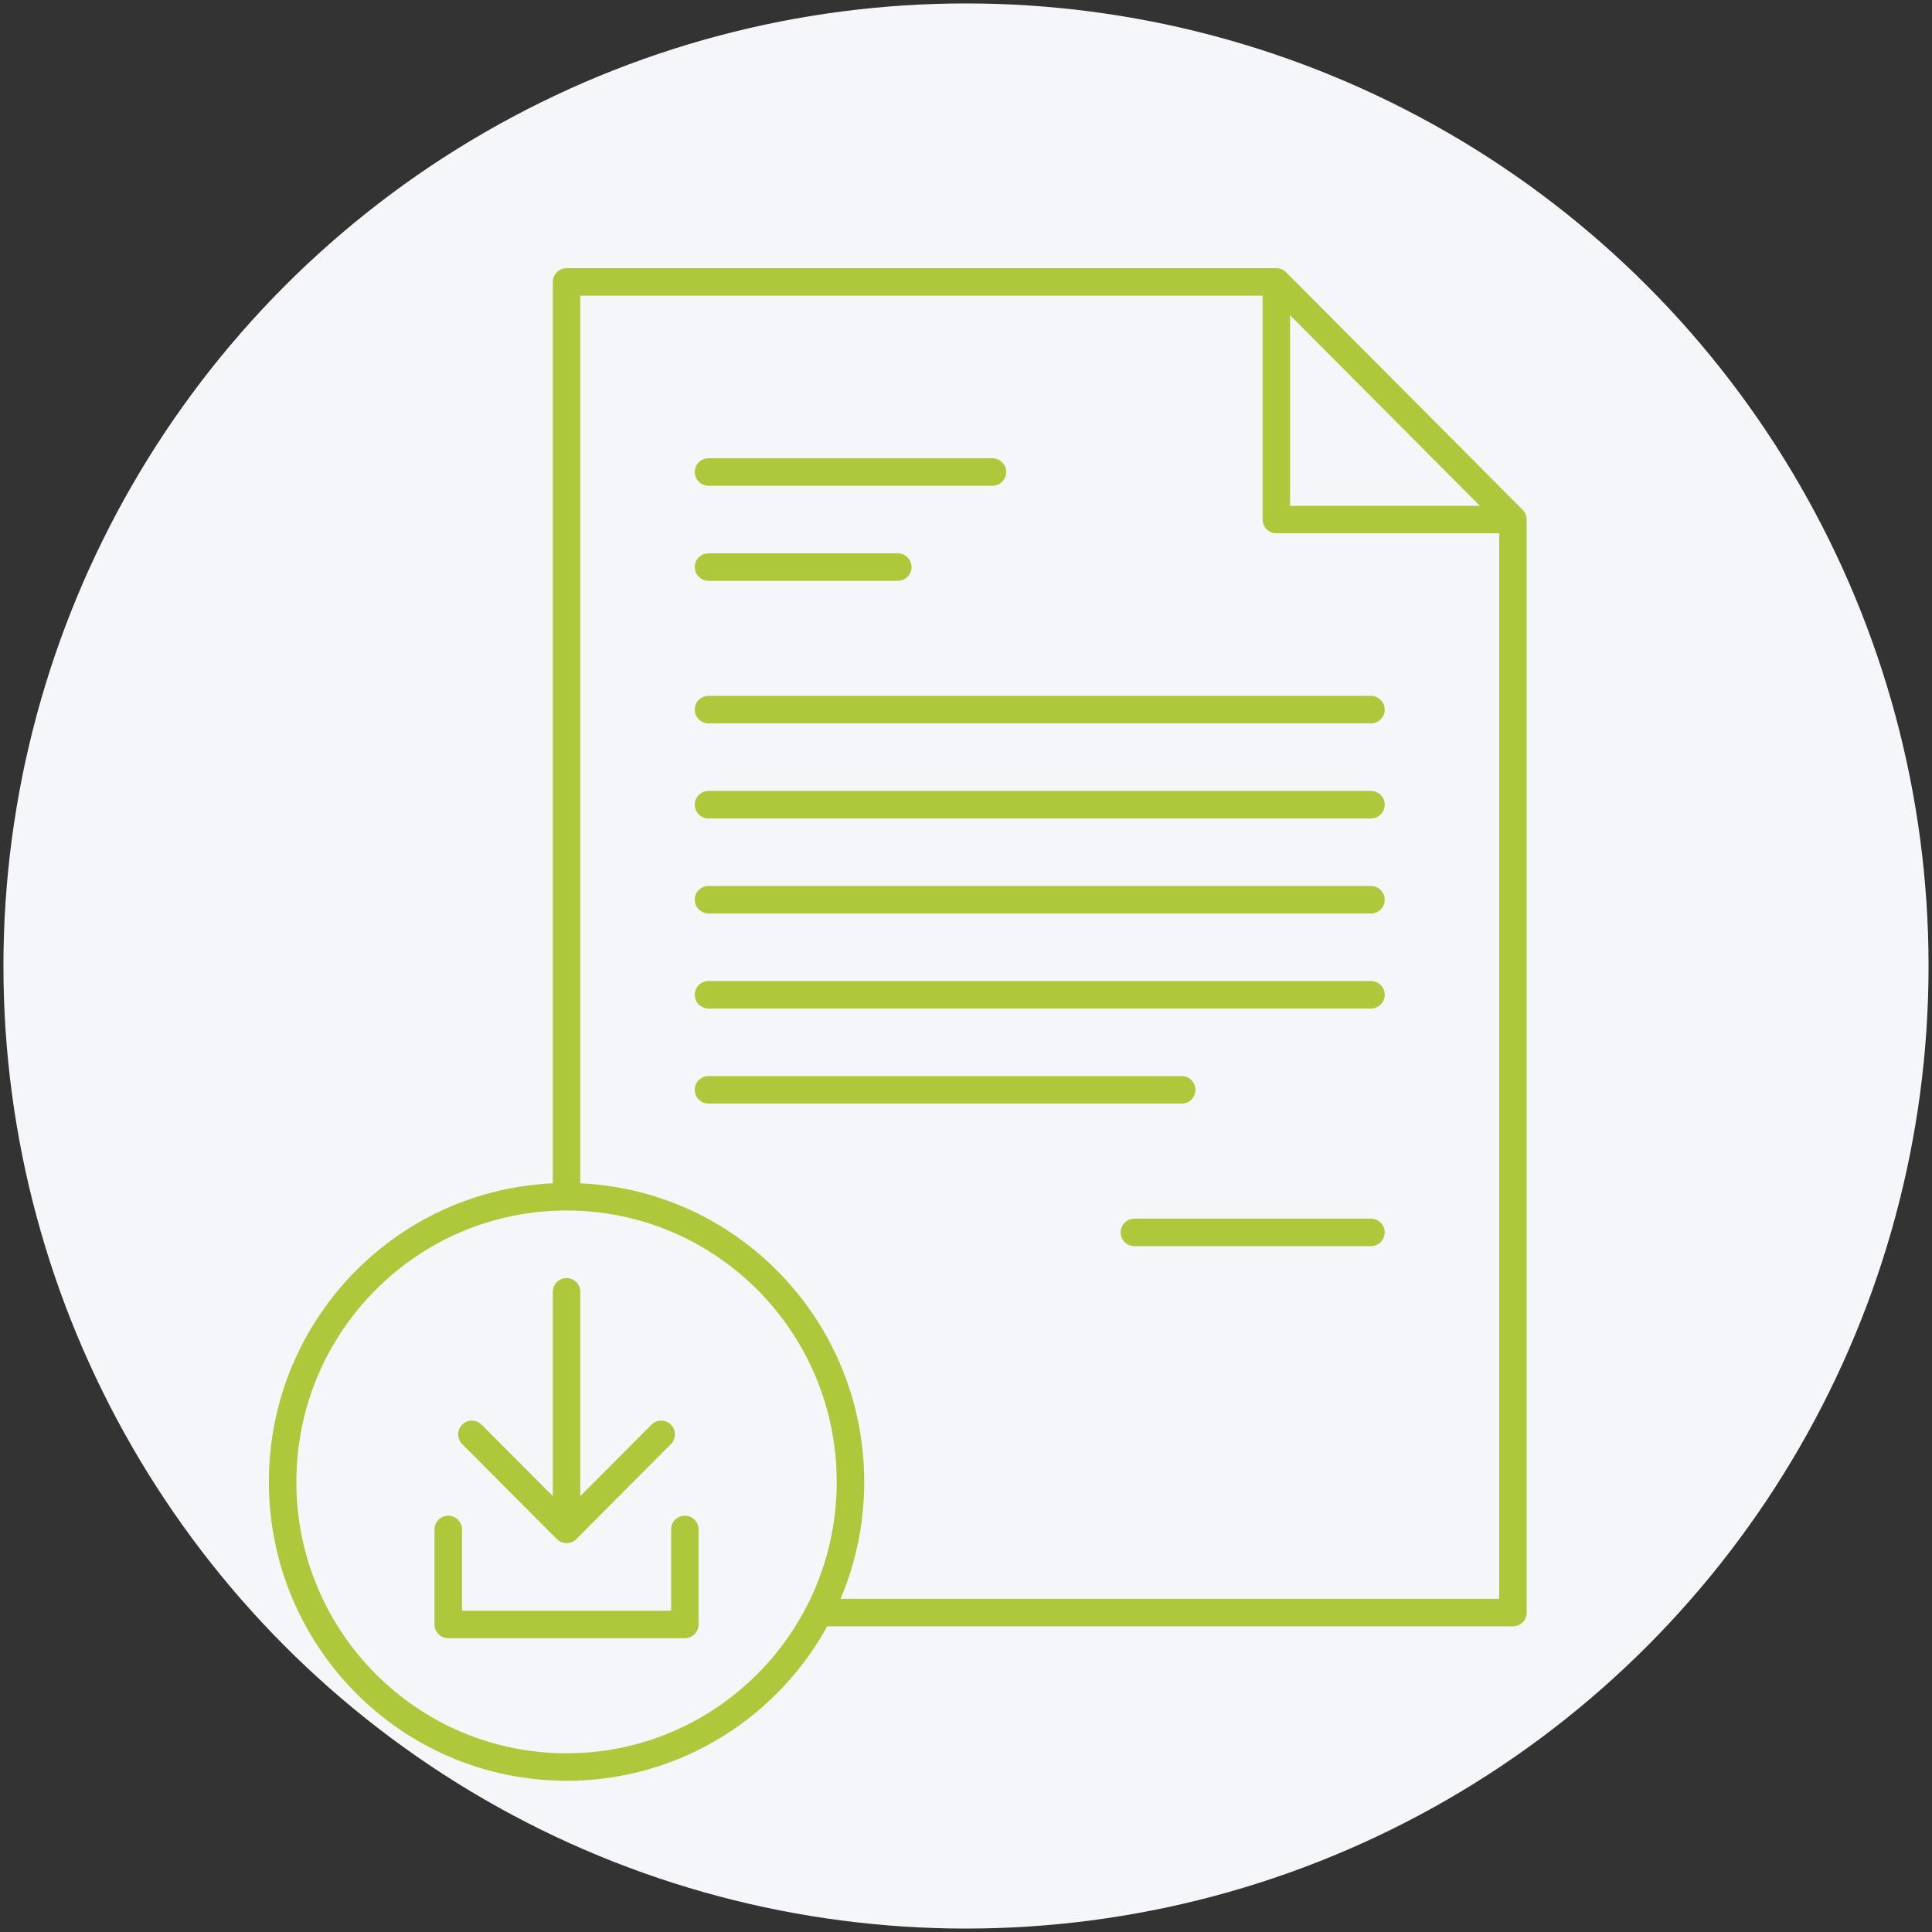
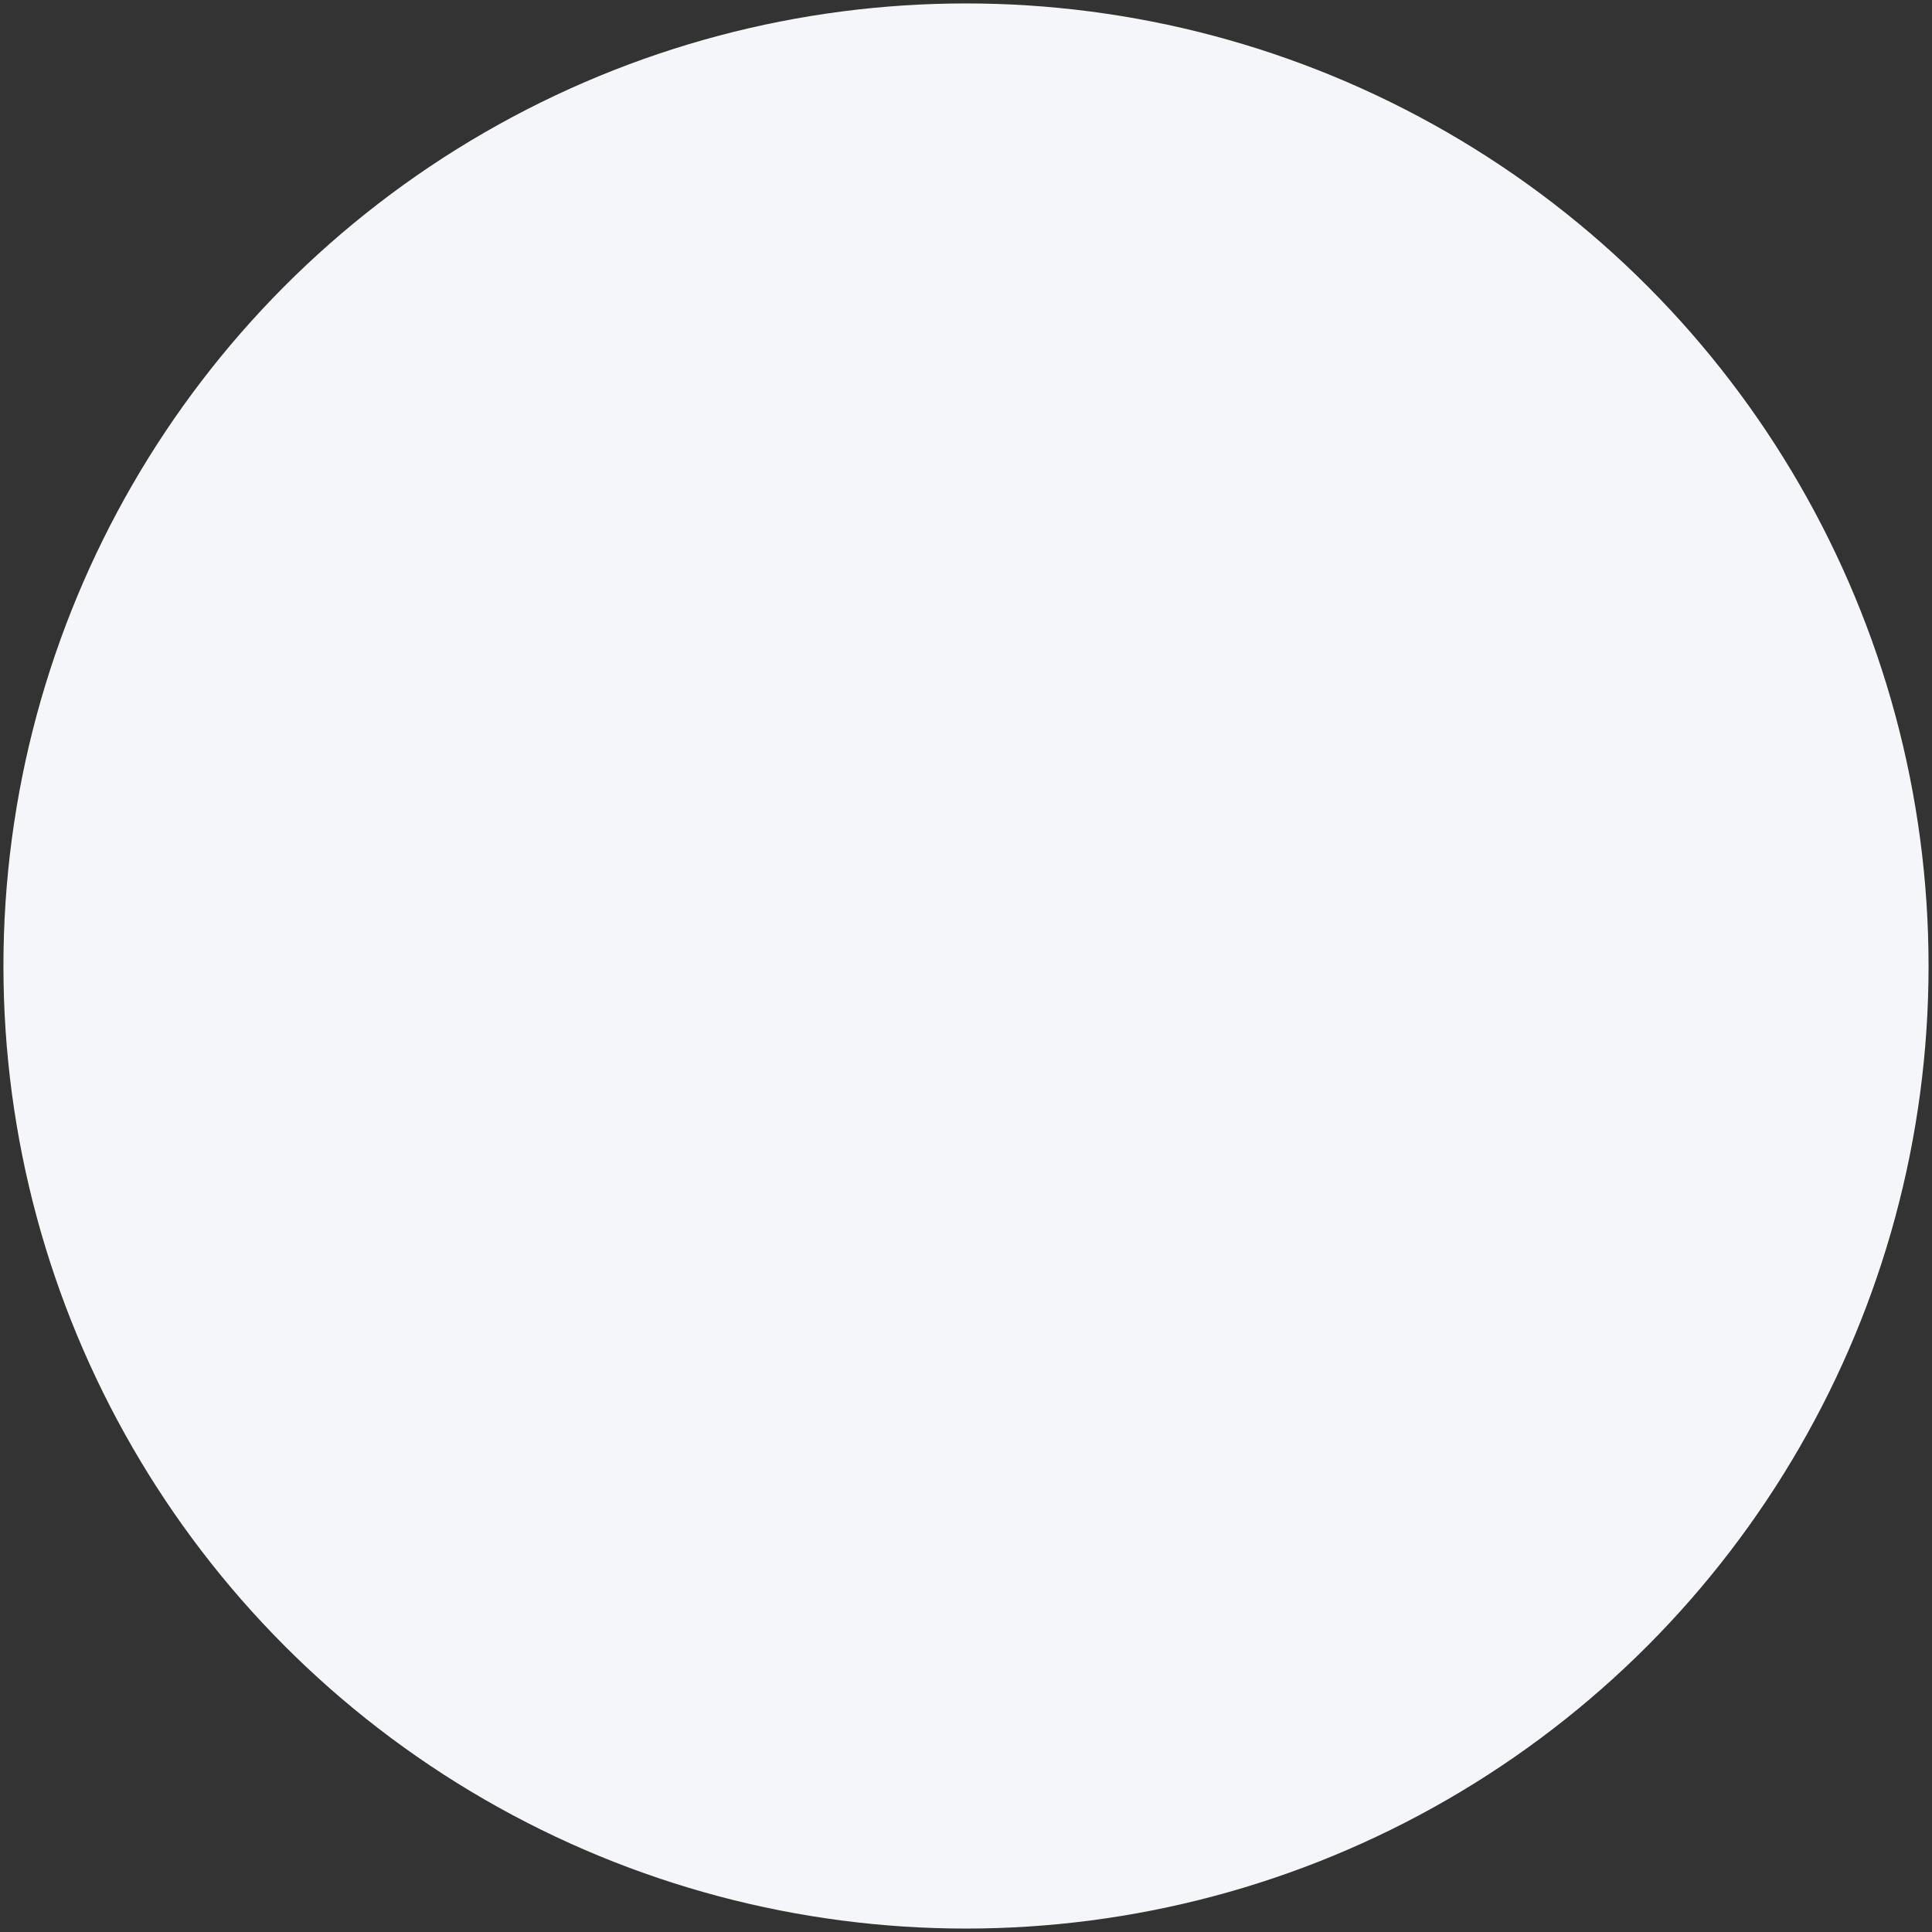
<svg xmlns="http://www.w3.org/2000/svg" data-name="k-icon" width="140.5" height="140.5" viewBox="0 0 140.5 140.5">
  <rect x="0" y="0" width="140.5" height="140.5" fill="#333333" stroke="none" />
  <circle class="uk-preserve" cx="70.25" cy="70.25" r="70" fill="#f4f6fa" stroke-width="0" />
-   <path class="k-stroke-animation uk-preserve" d="M49.804,111.223v6.912h-17.206v-6.912M61.848,107.767c0,11.452-9.244,20.736-20.647,20.736-11.404,0-20.648-9.284-20.648-20.736s9.244-20.736,20.648-20.736c11.403,0,20.647,9.284,20.647,20.736ZM41.201,93.943v17.28M48.083,104.311l-6.882,6.912-6.883-6.912M82.495,89.623h17.206M51.524,65.431h48.177M51.524,79.255h34.412M51.524,72.343h48.177M51.524,58.519h48.177M51.524,51.607h48.177M51.524,41.239h13.765M51.524,34.327h20.648M41.201,87.031V20.503h51.618l17.206,17.28v79.488h-50.328M110.025,37.783h-17.206v-17.28" fill="none" stroke="#adc93b" stroke-linecap="round" stroke-linejoin="round" stroke-width="2" />
</svg>